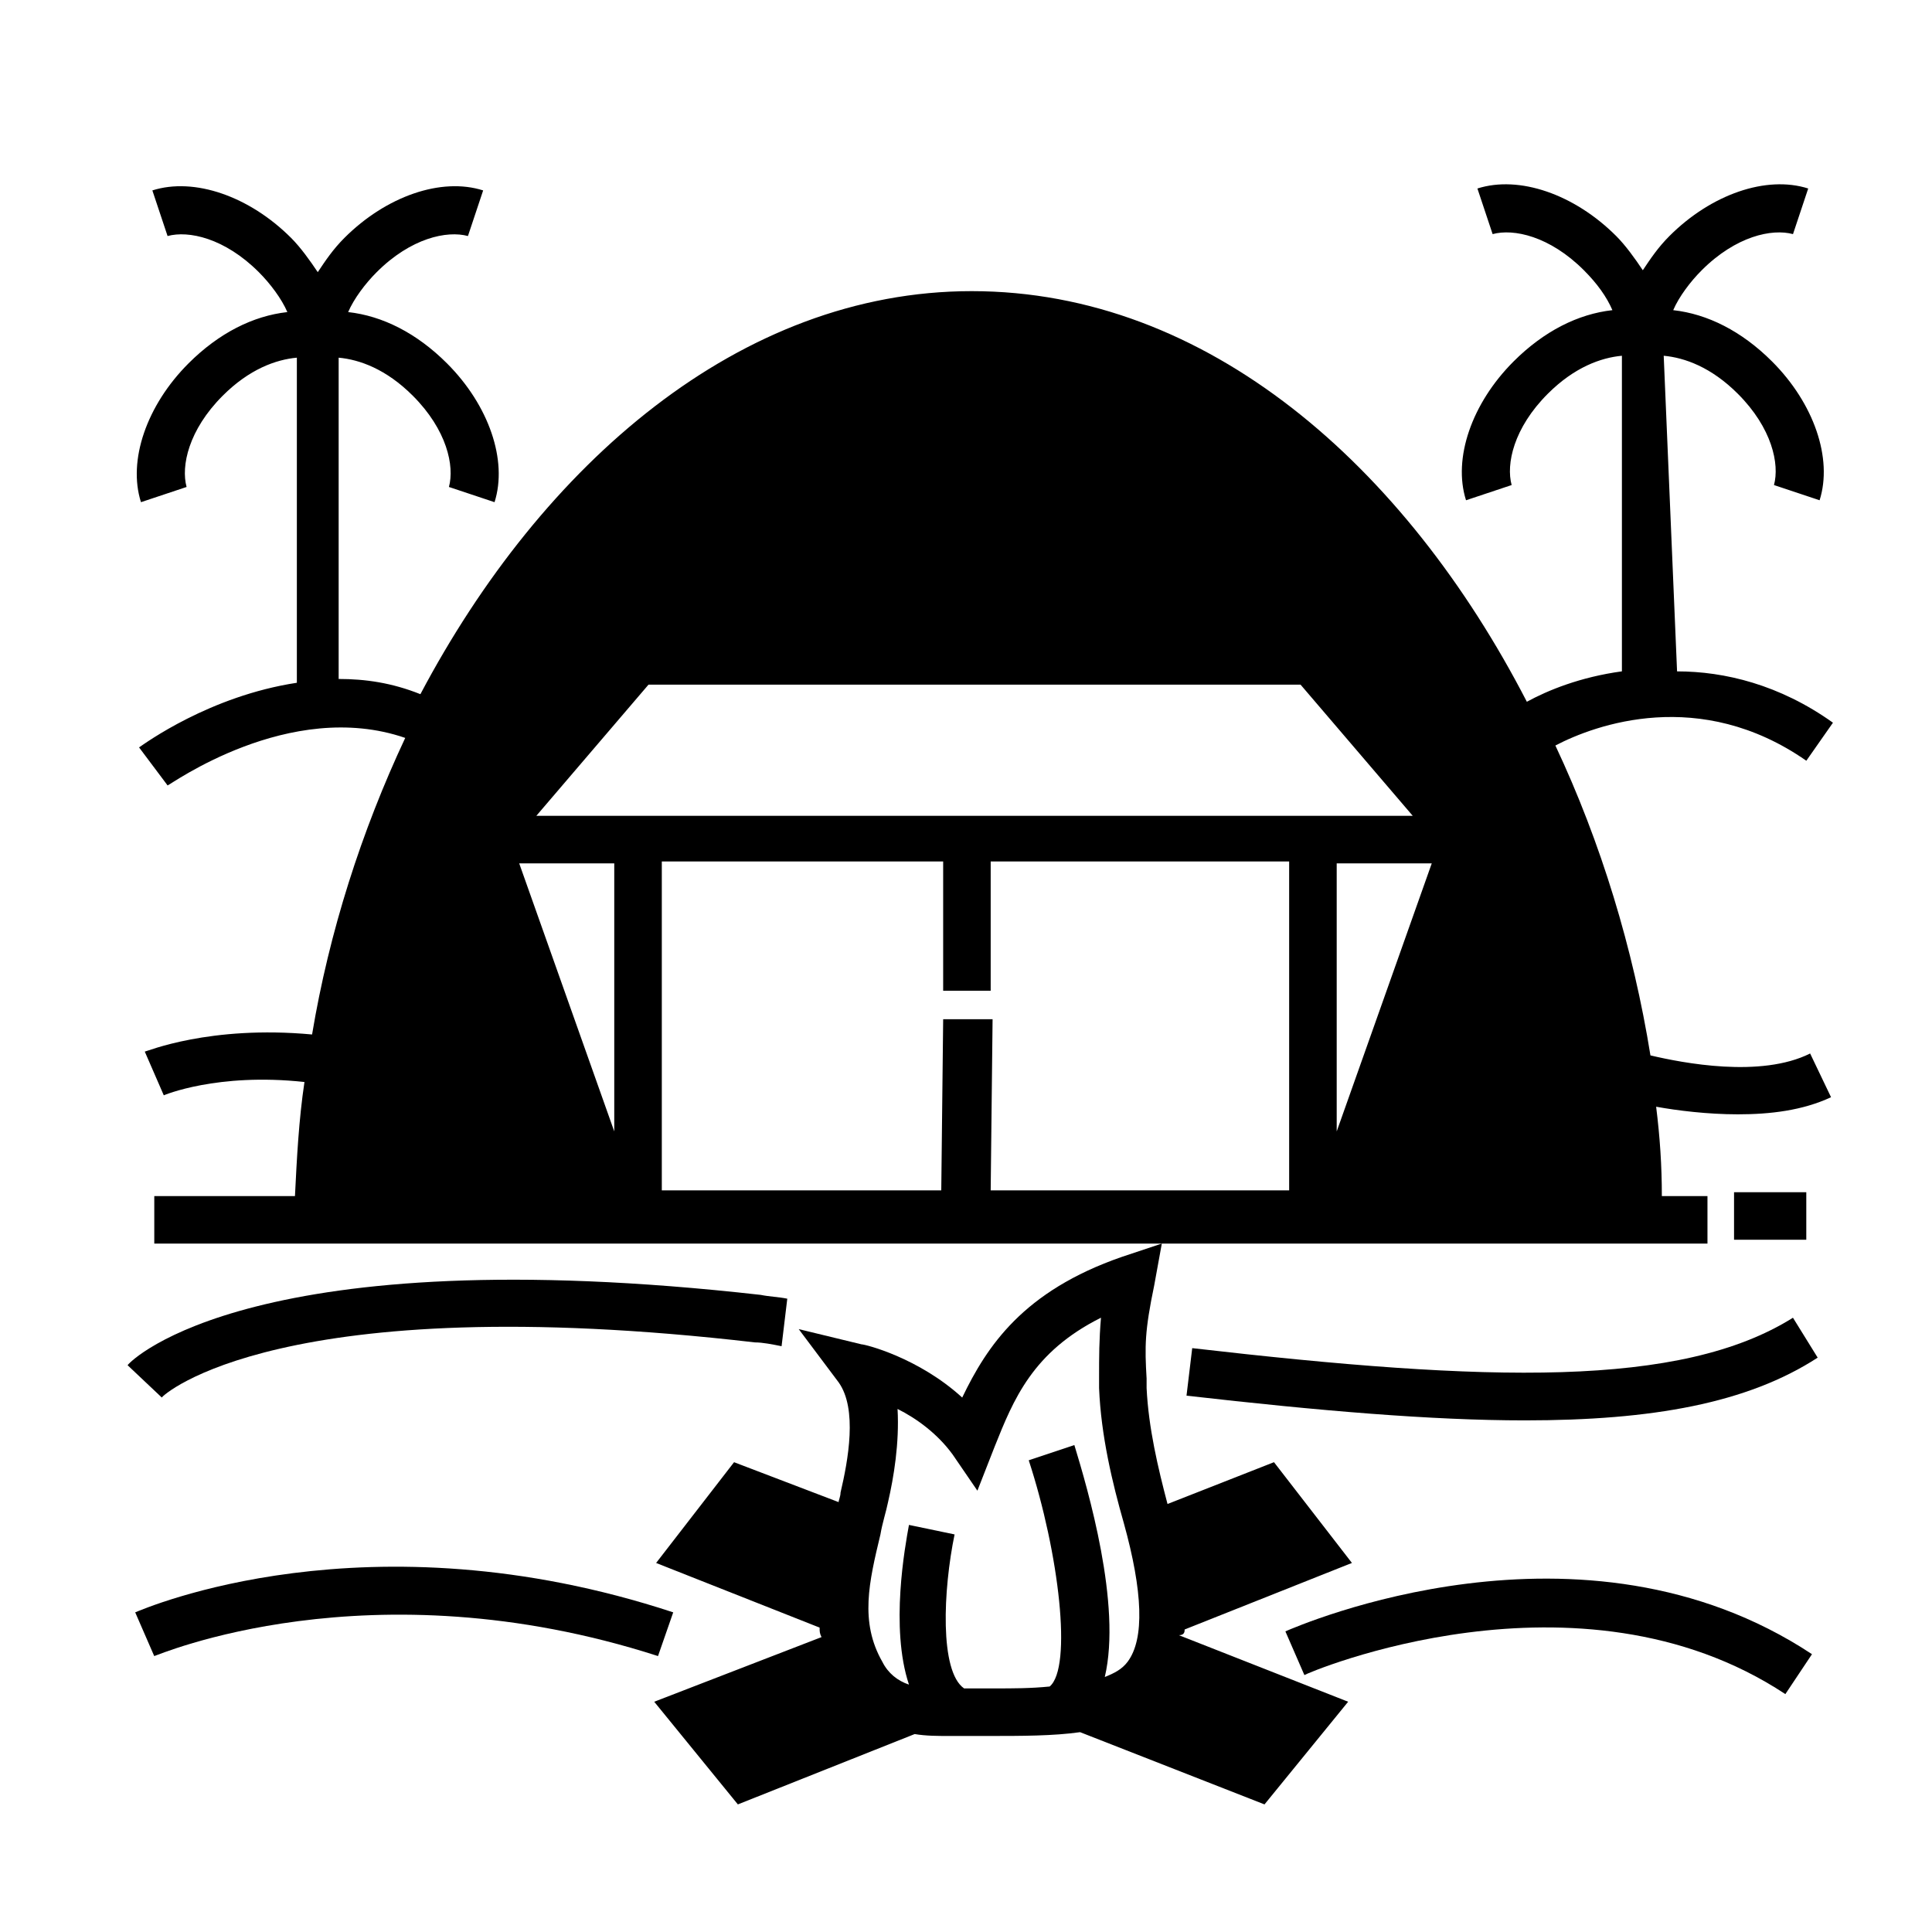
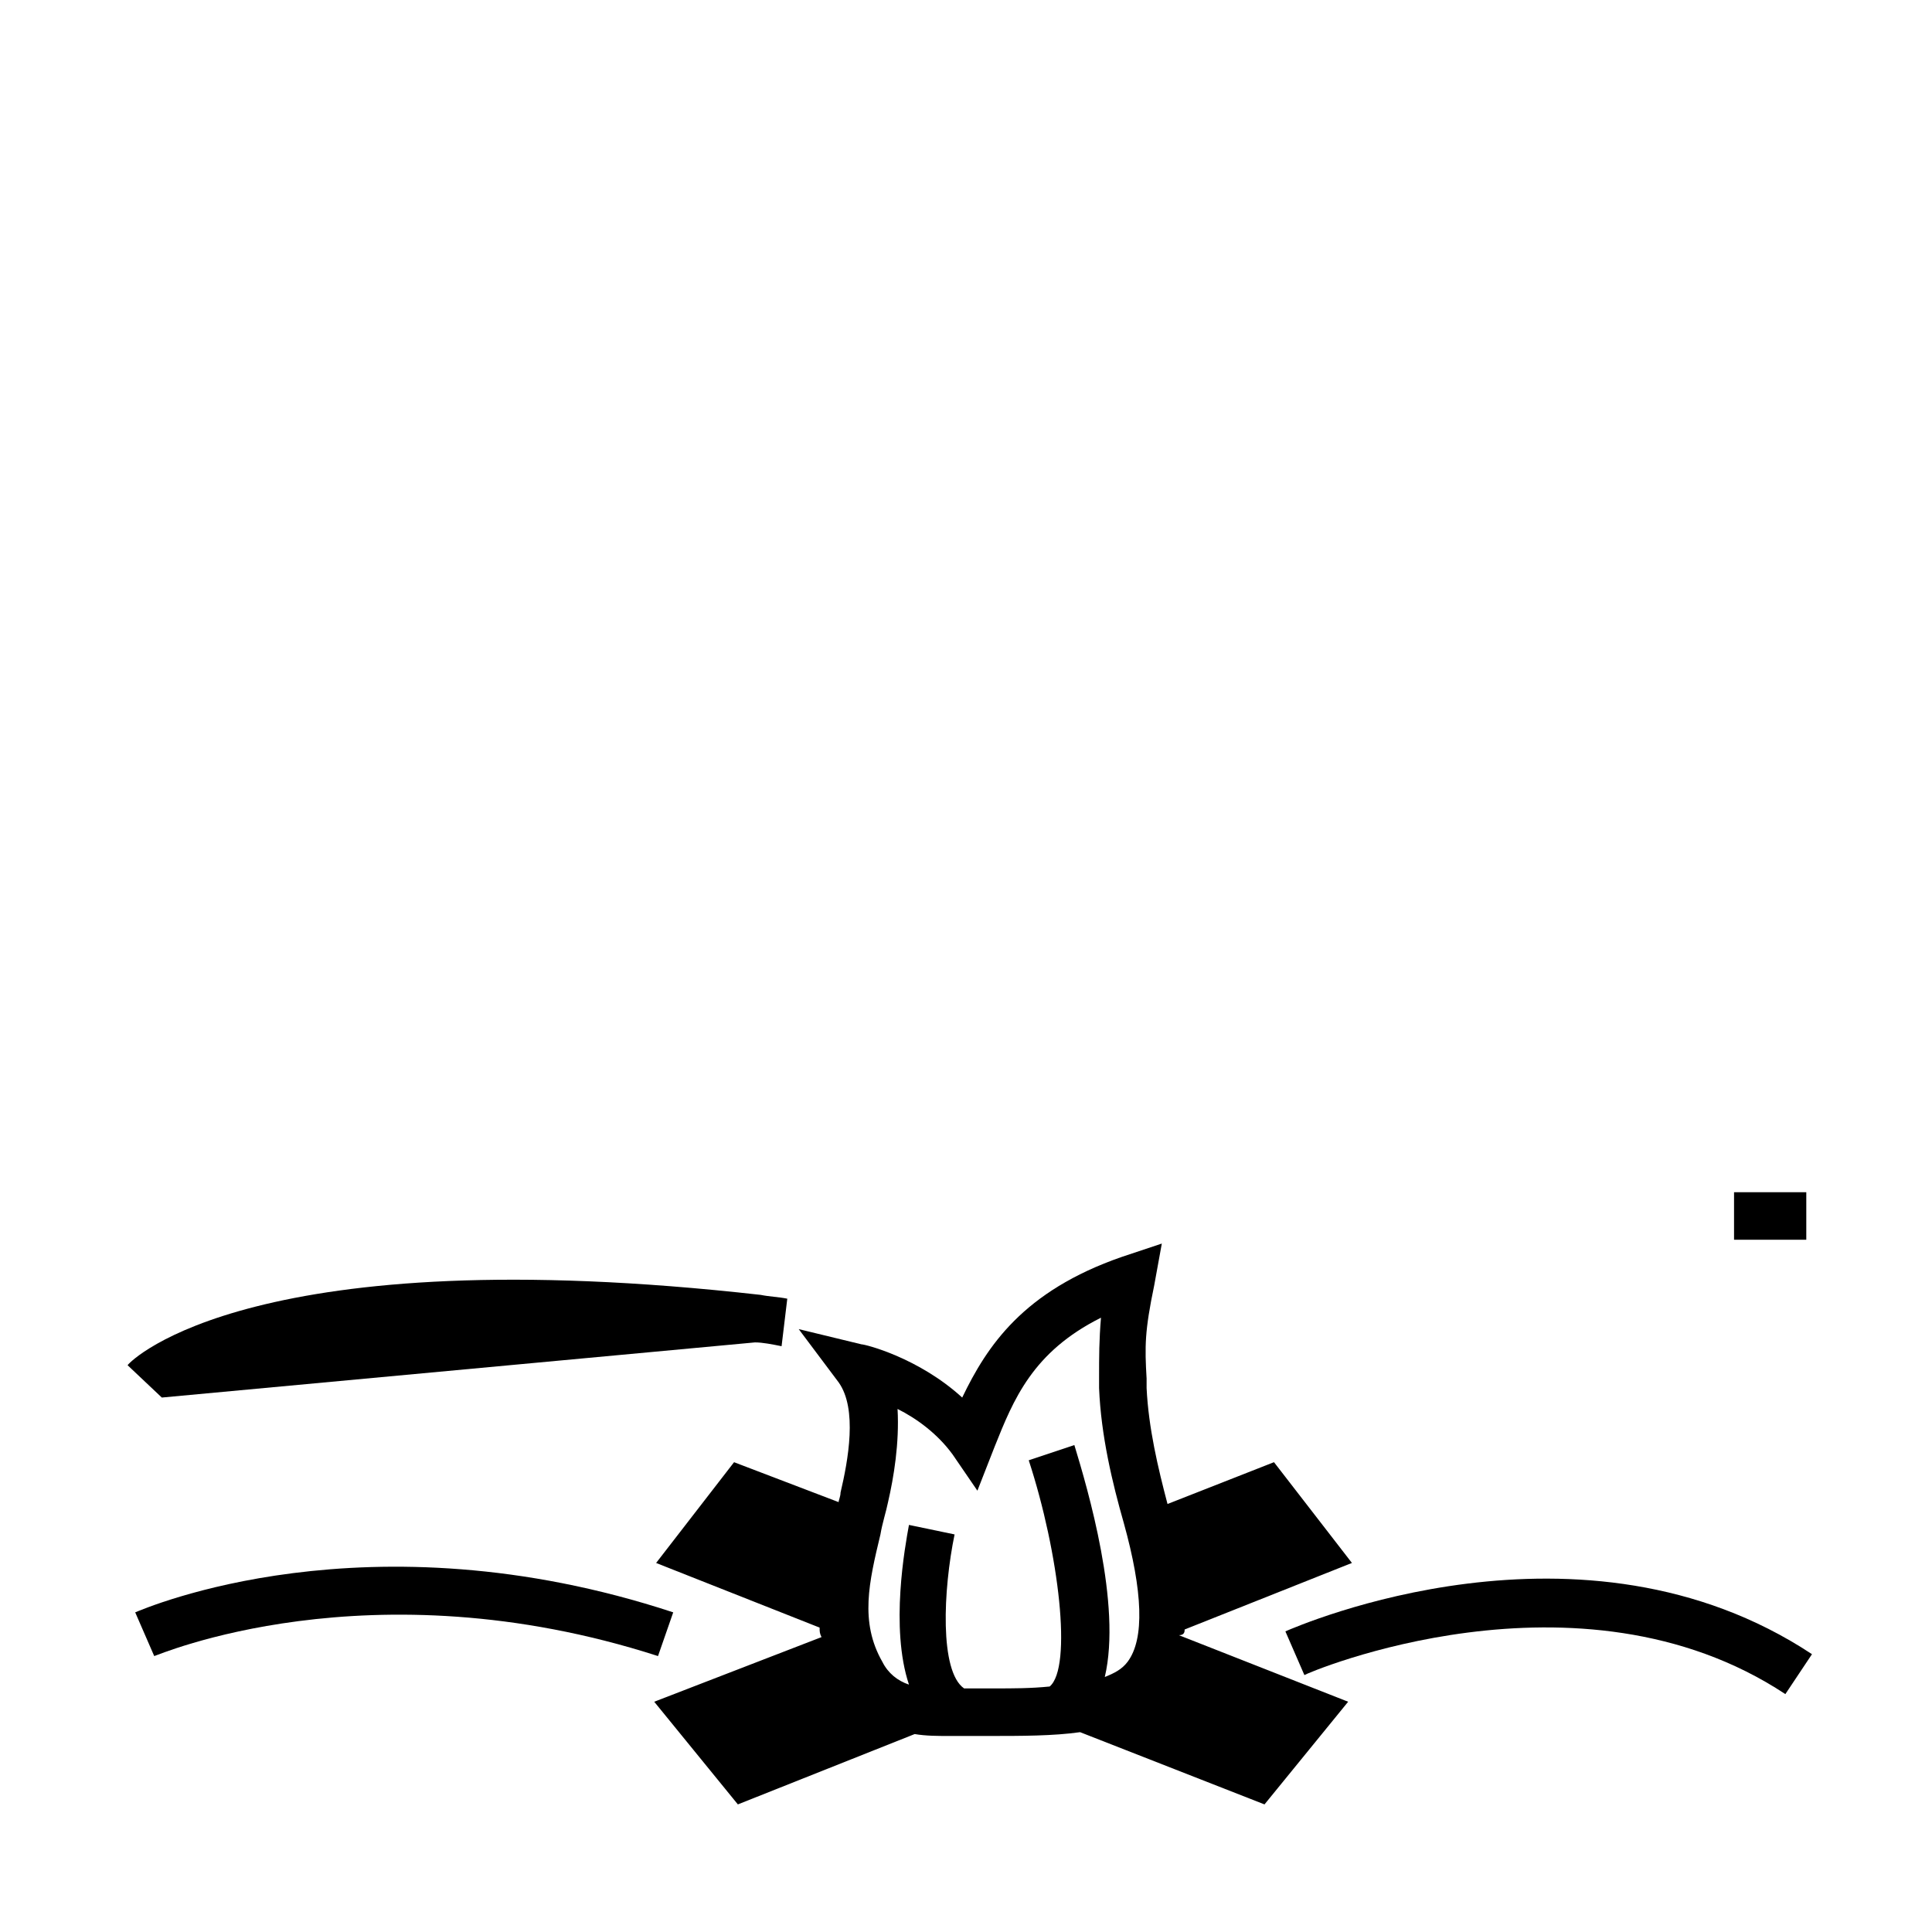
<svg xmlns="http://www.w3.org/2000/svg" fill="#000000" width="800px" height="800px" version="1.1" viewBox="144 144 512 512">
  <g>
    <path d="m603.54 459.95h19.145v12.594h-19.145z" />
-     <path d="m584.9 238.28c5.543 0.504 12.594 3.023 19.648 10.078 9.07 9.07 11.082 18.641 9.574 24.184l12.09 4.031c3.527-11.082-1.512-25.695-12.594-36.777-8.062-8.062-17.129-12.594-26.199-13.602 1.512-3.527 4.535-7.559 7.559-10.578 9.07-9.07 18.641-11.082 24.184-9.574l4.031-12.09c-11.082-3.527-25.695 1.512-36.777 12.594-3.023 3.023-5.039 6.047-7.055 9.07-2.016-3.023-4.535-6.551-7.055-9.07-11.082-11.082-25.695-16.121-36.777-12.594l4.031 12.09c5.543-1.512 15.113 0.504 24.184 9.574 3.527 3.527 6.047 7.055 7.559 10.578-9.07 1.008-18.137 5.543-26.199 13.602-11.082 11.082-16.121 25.695-12.594 36.777l12.09-4.031c-1.512-5.543 0.504-15.113 9.574-24.184 7.055-7.055 14.105-9.574 19.648-10.078v83.633c-11.082 1.512-19.648 5.039-25.191 8.062-32.242-62.473-84.641-108.82-147.11-108.82-61.465 0-113.86 45.848-146.11 106.81-7.559-3.023-14.609-4.031-21.664-4.031v-85.145c5.543 0.504 12.594 3.023 19.648 10.078 9.07 9.07 11.082 18.641 9.574 24.184l12.09 4.031c3.527-11.082-1.512-25.695-12.594-36.777-8.062-8.062-17.129-12.594-26.199-13.602 1.512-3.527 4.535-7.559 7.559-10.578 9.07-9.07 18.641-11.082 24.184-9.574l4.031-12.09c-11.082-3.527-25.695 1.512-36.777 12.594-3.023 3.023-5.039 6.047-7.055 9.07-2.016-3.023-4.535-6.551-7.055-9.07-11.082-11.082-25.695-16.121-36.777-12.594l4.031 12.09c5.543-1.512 15.113 0.504 24.184 9.574 3.023 3.023 6.047 7.055 7.559 10.578-9.07 1.008-18.137 5.543-26.199 13.602-11.082 11.082-16.121 25.695-12.594 36.777l12.09-4.031c-1.512-5.543 0.504-15.113 9.574-24.184 7.055-7.055 14.105-9.574 19.648-10.078v86.152c-23.176 3.527-40.305 16.121-41.816 17.129l7.559 10.078c0.504 0 32.242-23.176 62.977-12.594-11.586 24.688-20.152 51.387-24.688 78.594-27.207-2.519-43.832 4.535-44.336 4.535l5.039 11.586s14.105-6.047 37.281-3.527c-1.512 10.078-2.016 20.152-2.519 30.23h-37.281v12.594h411.61v-12.594h-12.09c0-8.062-0.504-15.617-1.512-23.68 5.543 1.008 13.602 2.016 21.664 2.016 8.566 0 17.129-1.008 24.688-4.535l-5.543-11.586c-13.098 6.551-33.754 2.519-42.32 0.504-4.535-28.215-13.098-56.426-25.191-82.121 10.578-5.543 38.289-15.617 66.504 4.031l7.055-10.078c-14.105-10.078-28.719-13.602-41.312-13.602zm-190.95 175.83-0.504 45.344h-74.059v-87.16h74.562v34.258h12.594v-34.258h79.098v87.16h-79.098l0.504-45.344zm104.29-41.312h25.191l-25.191 71.039zm-212.11-12.594 29.727-34.762h172.81l29.727 34.762zm20.656 12.594v71.039l-25.191-71.039z" />
-     <path d="m459.95 501.27-1.512 12.594c35.266 4.031 64.992 6.551 89.68 6.551 33.754 0 58.945-4.535 77.586-16.625l-6.551-10.578c-29.727 18.637-80.609 17.125-159.2 8.059z" />
-     <path d="m344.07 499.75c2.016 0 4.535 0.504 7.055 1.008l1.512-12.594c-2.519-0.504-4.535-0.504-7.055-1.008-134.01-15.113-166.76 17.129-167.77 18.641l9.07 8.566c0-0.508 31.238-29.227 157.19-14.613z" />
+     <path d="m344.07 499.75c2.016 0 4.535 0.504 7.055 1.008l1.512-12.594c-2.519-0.504-4.535-0.504-7.055-1.008-134.01-15.113-166.76 17.129-167.77 18.641l9.07 8.566z" />
    <path d="m457.94 575.83 44.336-17.633-20.656-26.703-28.215 11.082c-2.519-9.574-5.039-20.152-5.543-30.73v-2.519c-0.504-8.566-0.504-12.594 2.016-24.688l2.016-11.082-10.578 3.527c-26.199 9.07-35.77 23.68-42.32 37.281-11.586-10.578-25.695-14.105-26.703-14.105l-16.625-4.031 10.578 14.105c5.039 7.055 2.519 20.656 0.504 29.223 0 1.008-0.504 2.016-0.504 2.519l-27.711-10.578-20.656 26.703 43.328 17.129c0 1.008 0 1.512 0.504 2.519l-44.336 17.129 22.168 27.207 46.855-18.641c3.023 0.504 6.047 0.504 9.07 0.504h5.039 5.543c8.566 0 17.129 0 24.184-1.008l48.871 19.145 22.168-27.207-44.84-17.633c1.508-0.004 1.508-1.012 1.508-1.516zm-50.383 15.617h-6.551-1.512c-6.551-4.535-5.543-26.199-2.519-40.809l-12.09-2.519c-1.008 5.543-5.039 27.207 0 42.32-3.023-1.008-5.543-3.023-7.055-6.047-6.047-10.578-3.527-21.16-0.504-33.754 0.504-3.023 1.512-6.047 2.016-8.566 1.512-6.551 3.023-15.617 2.519-24.688 5.039 2.519 10.578 6.551 14.609 12.09l6.551 9.574 4.535-11.586c5.039-12.594 10.078-25.191 28.215-34.258-0.504 6.047-0.504 10.078-0.504 16.121v2.519c0.504 12.594 3.527 25.191 6.551 35.77 5.039 18.137 5.543 30.73 1.008 36.777-1.512 2.016-3.527 3.023-6.047 4.031 4.535-19.145-4.535-49.879-8.062-61.465l-12.09 4.031c8.062 24.688 11.586 54.914 5.543 59.953-5.039 0.504-9.574 0.504-14.613 0.504z" />
    <path d="m322.41 571.29c-81.113-26.703-140.06-1.008-142.58 0l5.039 11.586c0.504 0 56.93-24.688 133.51 0z" />
    <path d="m484.64 576.33 5.039 11.586c0.504-0.504 72.547-31.234 127.46 5.039l7.055-10.578c-60.961-40.305-136.03-7.559-139.56-6.047z" />
  </g>
</svg>